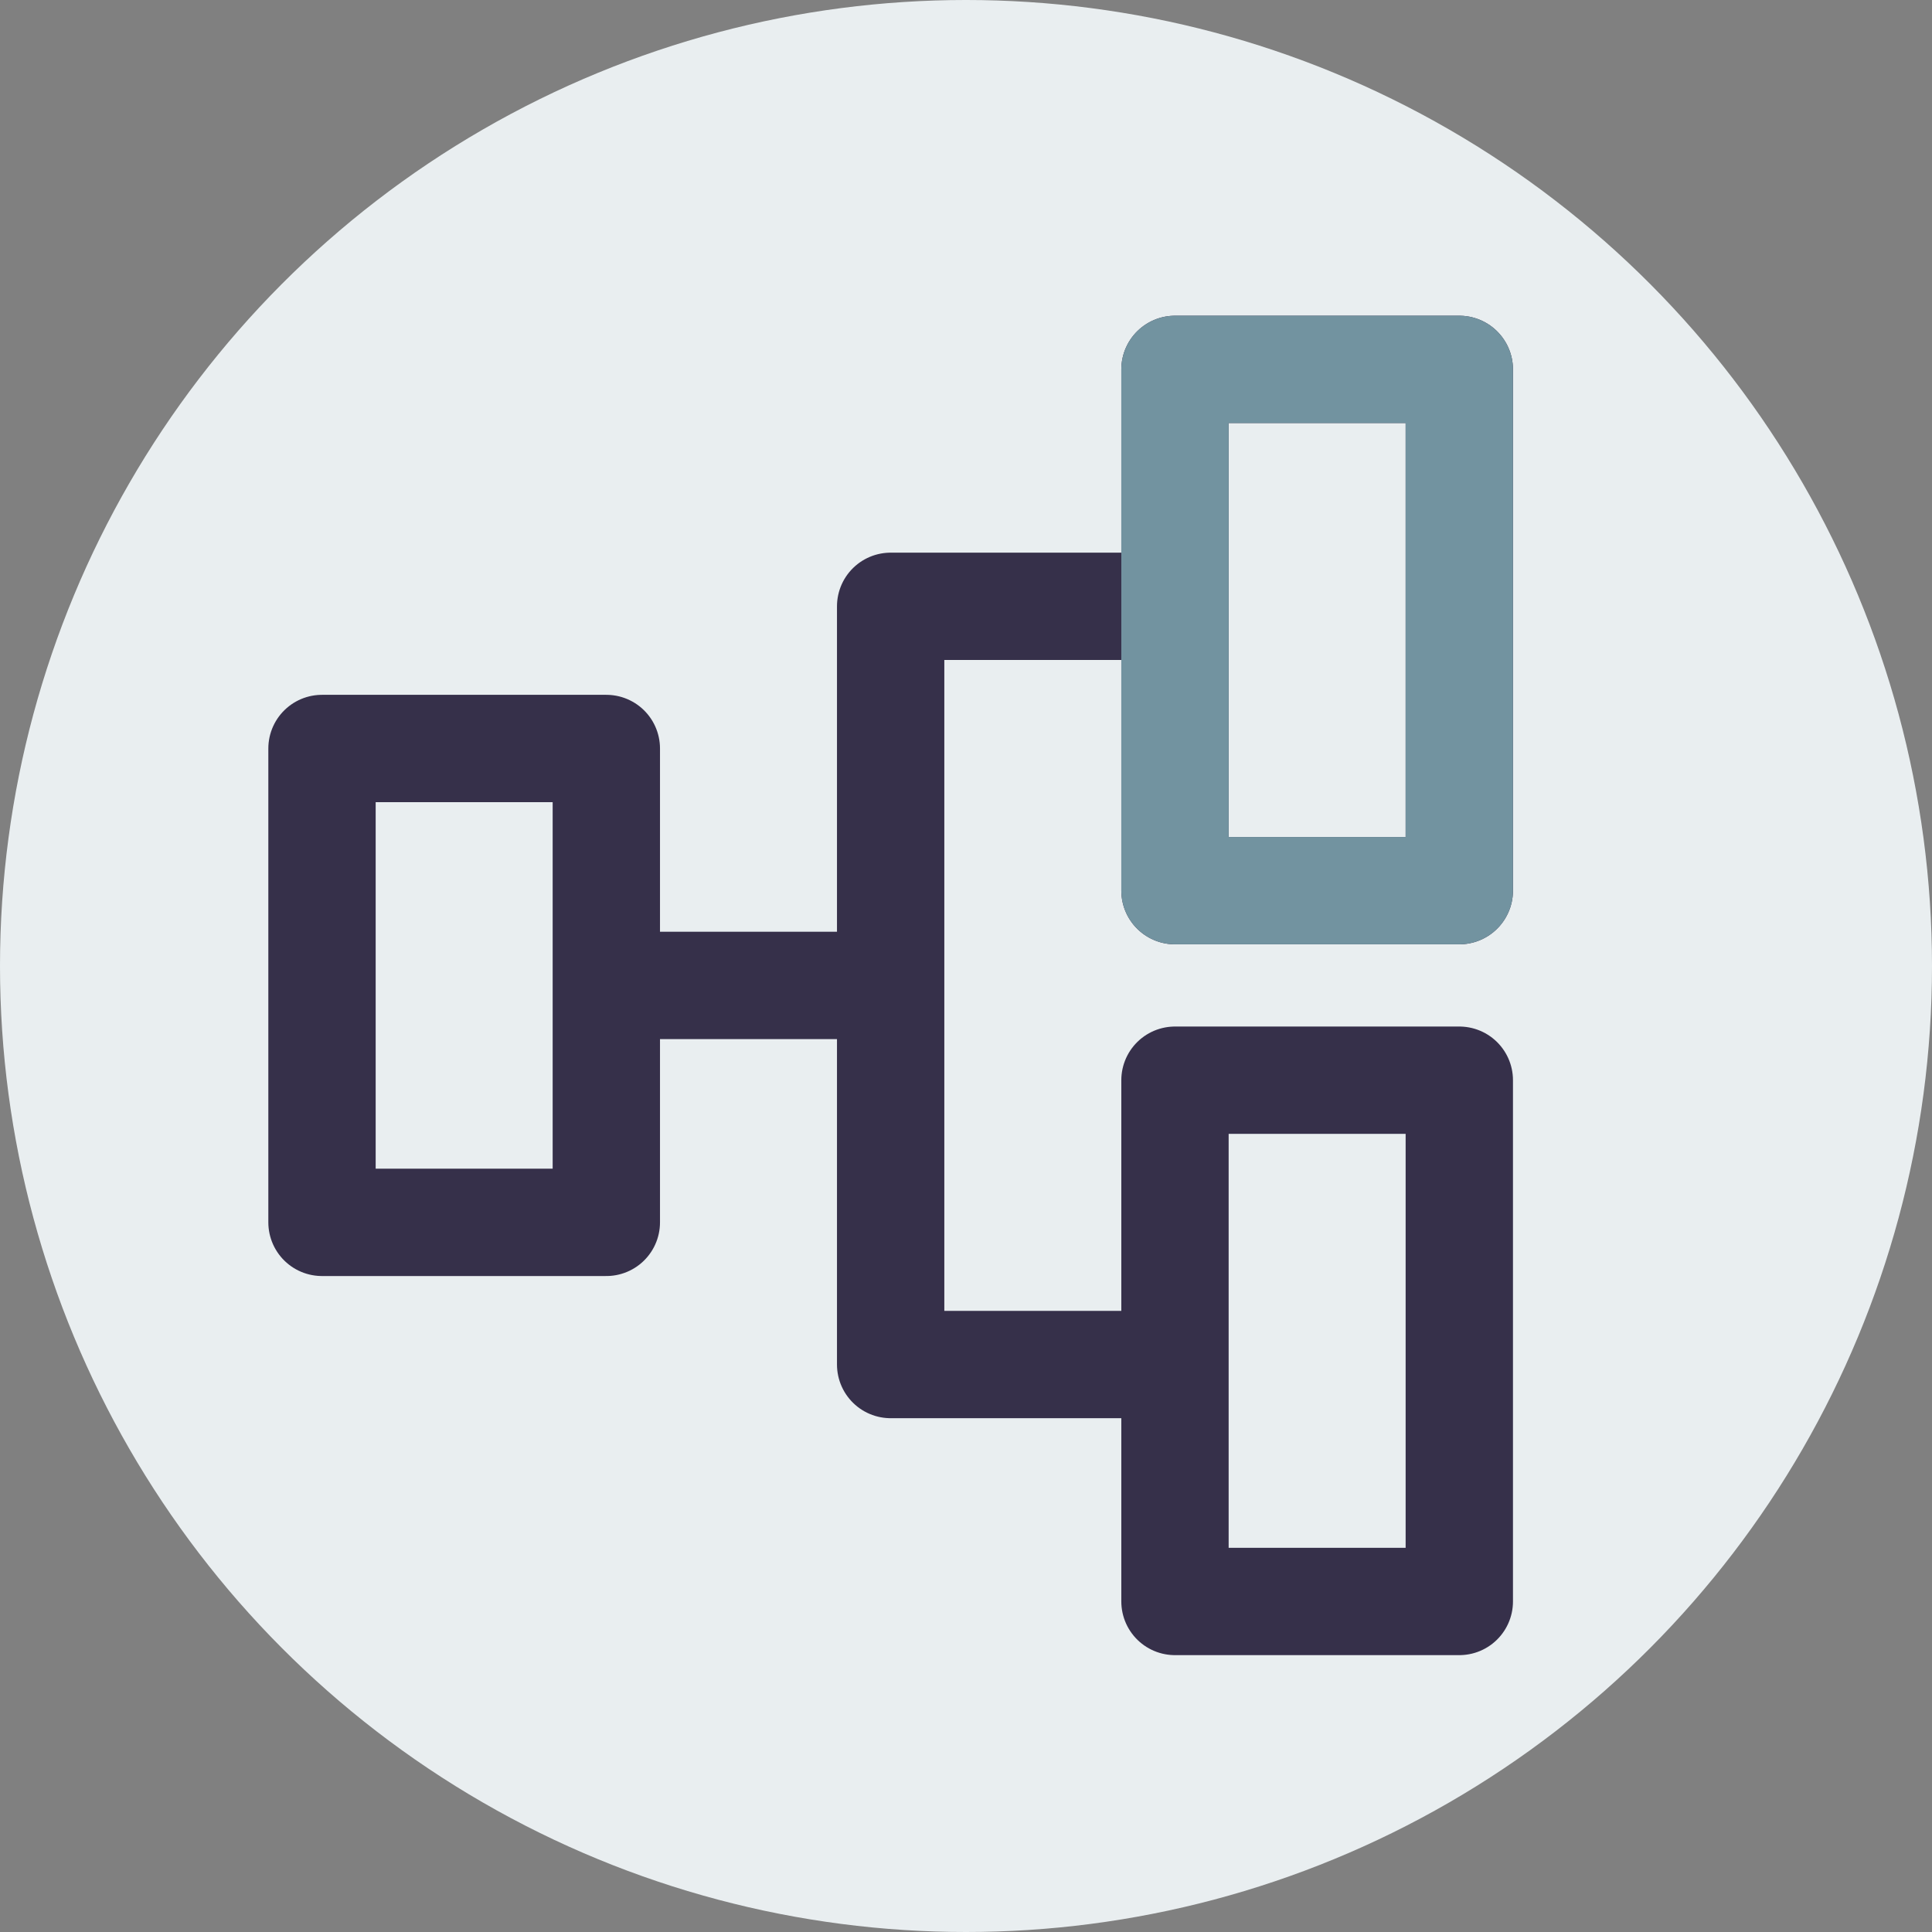
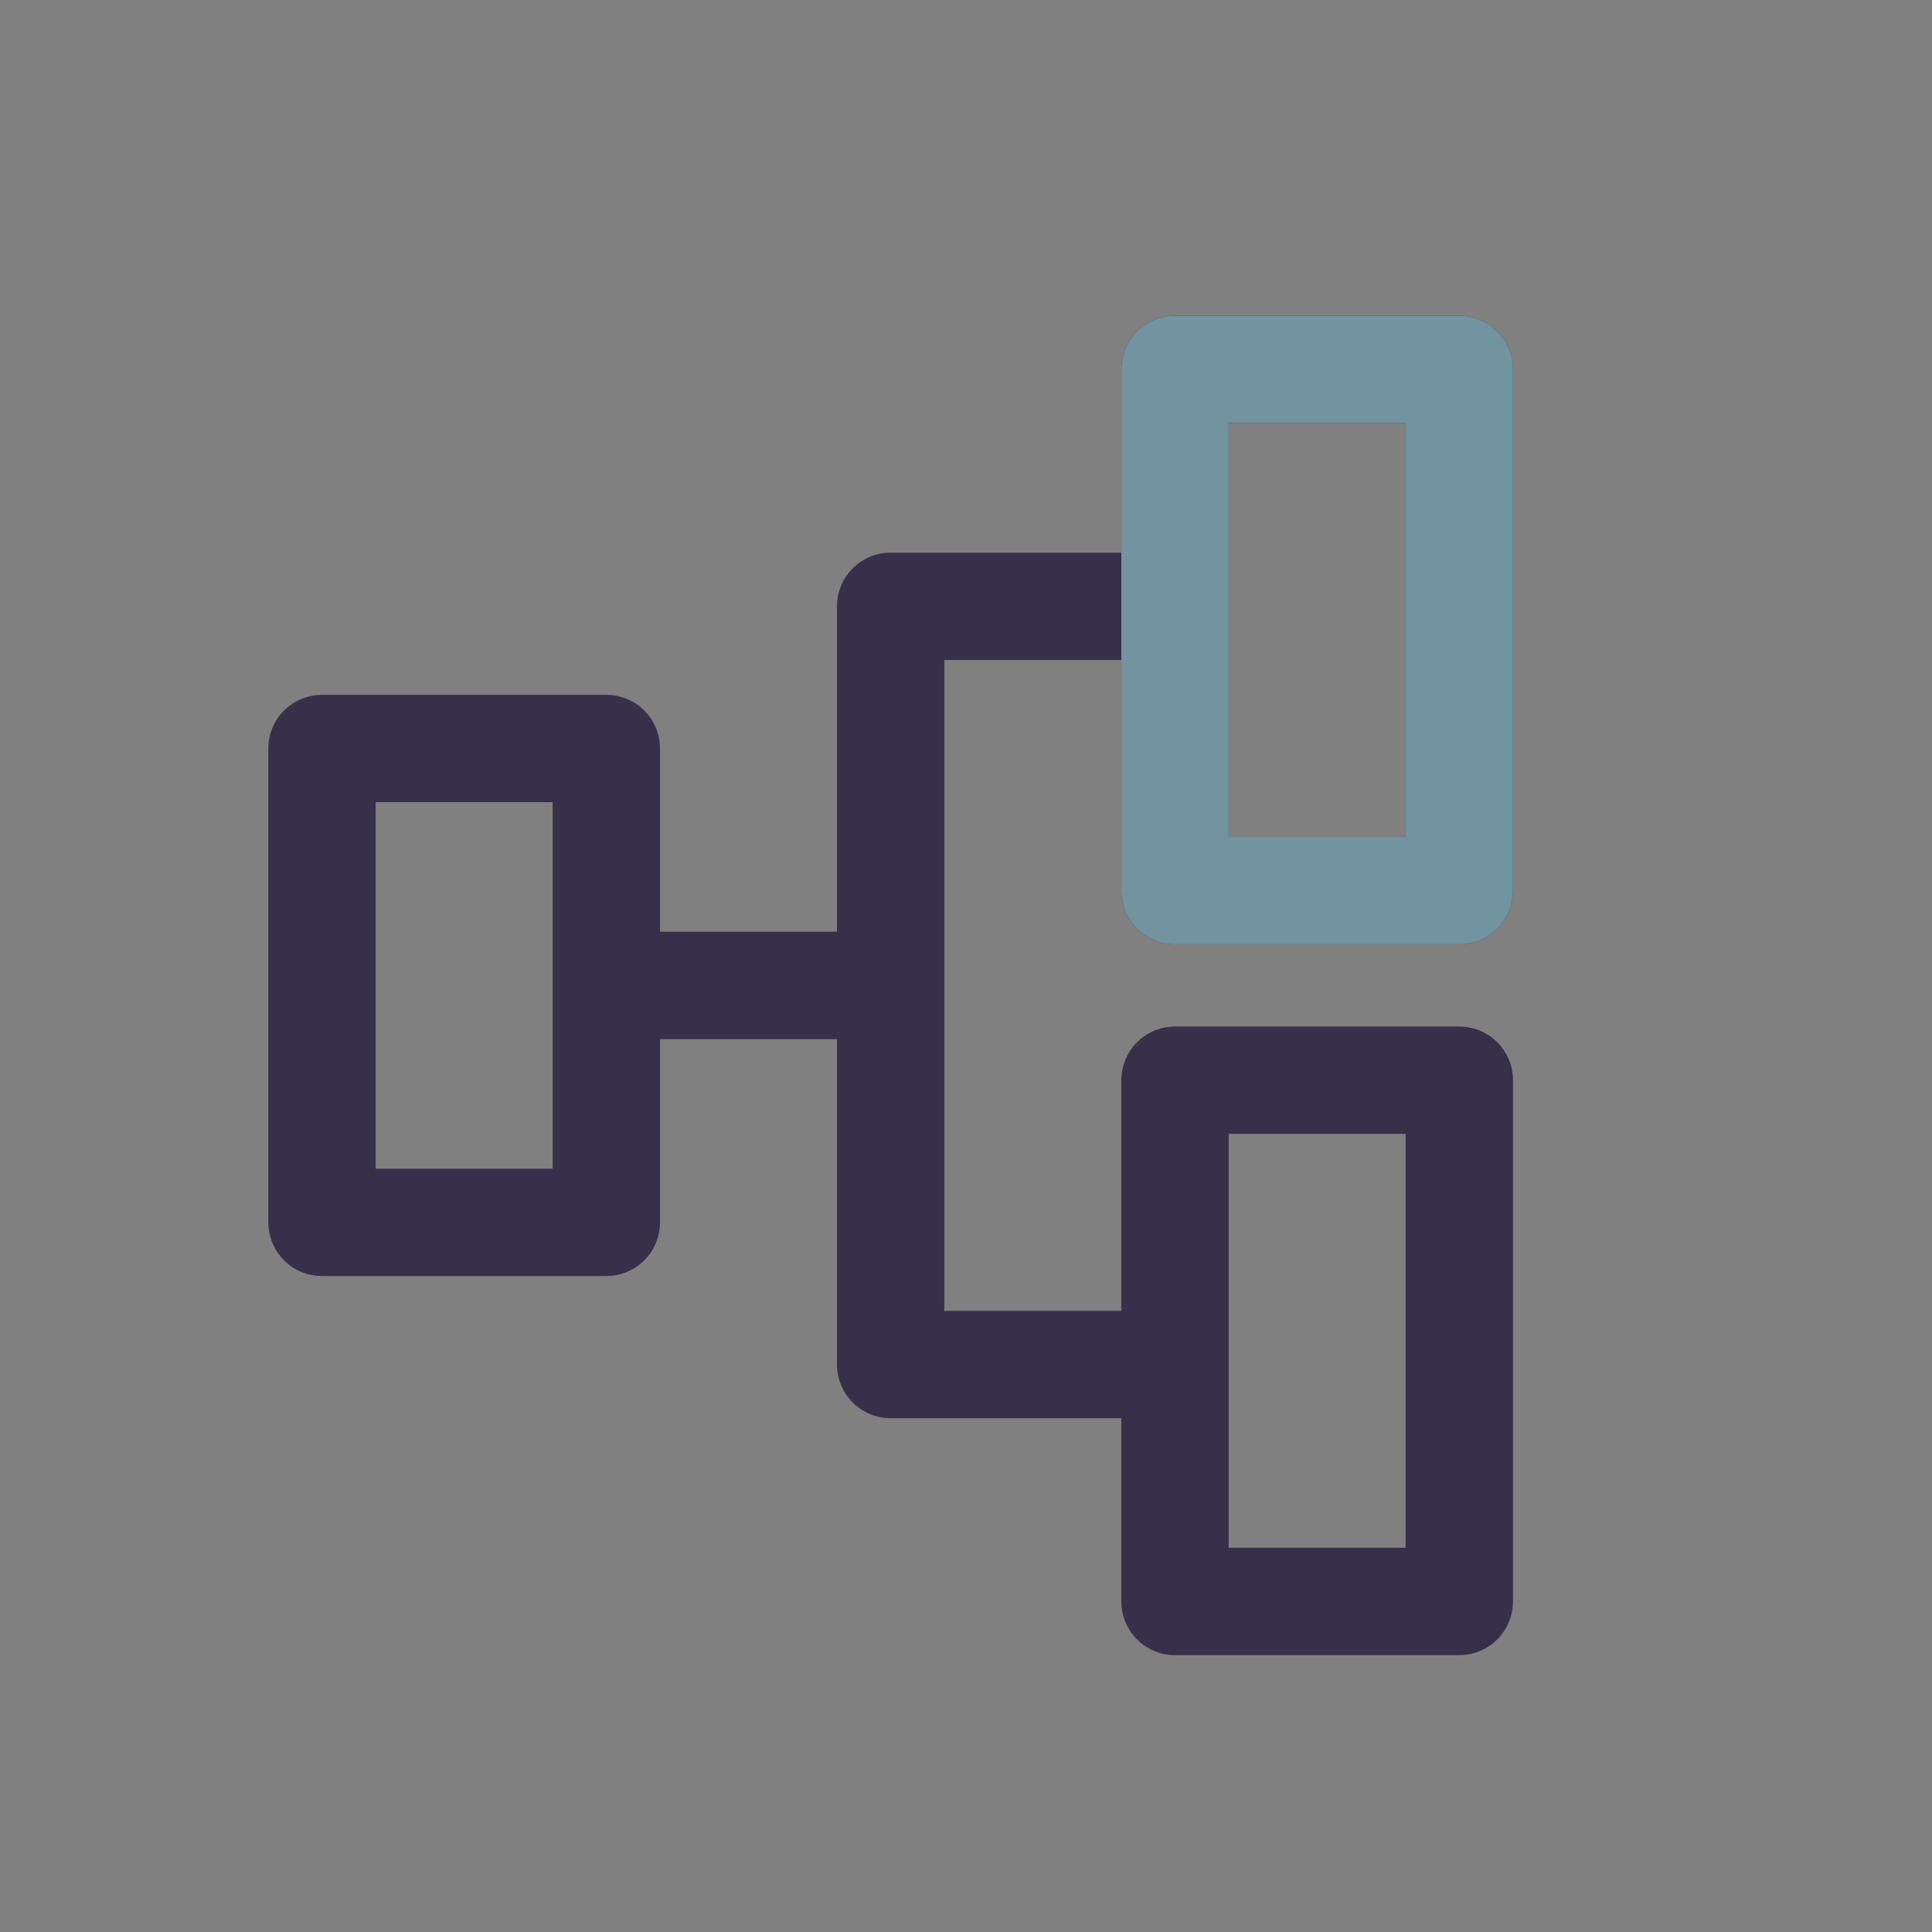
<svg xmlns="http://www.w3.org/2000/svg" width="36" height="36" viewBox="0 0 36 36" fill="none">
  <rect x="0" y="0" width="36" height="36" fill="#808080" stroke="none" />
  <g clip-path="url(#clip0)">
-     <circle cx="18" cy="18" r="18" fill="#E9EEF0" />
    <path d="M11.298 18.362V13.947H6V22.777H11.298V18.362ZM11.298 18.362H16.596M16.596 18.362V25.426H21.894M16.596 18.362V11.298H21.894M21.894 25.426V29.841H27.192V20.128H21.894V25.426ZM21.894 11.298V6.883H27.192V16.596H21.894V11.298Z" stroke="#36304A" stroke-width="2" stroke-linejoin="round" />
    <path d="M21.894 6.883V11.298V16.596H27.192V6.883H21.894Z" stroke="#7293A0" stroke-width="2" stroke-linejoin="round" />
  </g>
  <defs>
    <clipPath id="clip0">
      <rect width="36" height="36" fill="white" transform="translate(0 36) rotate(-90)" />
    </clipPath>
  </defs>
</svg>